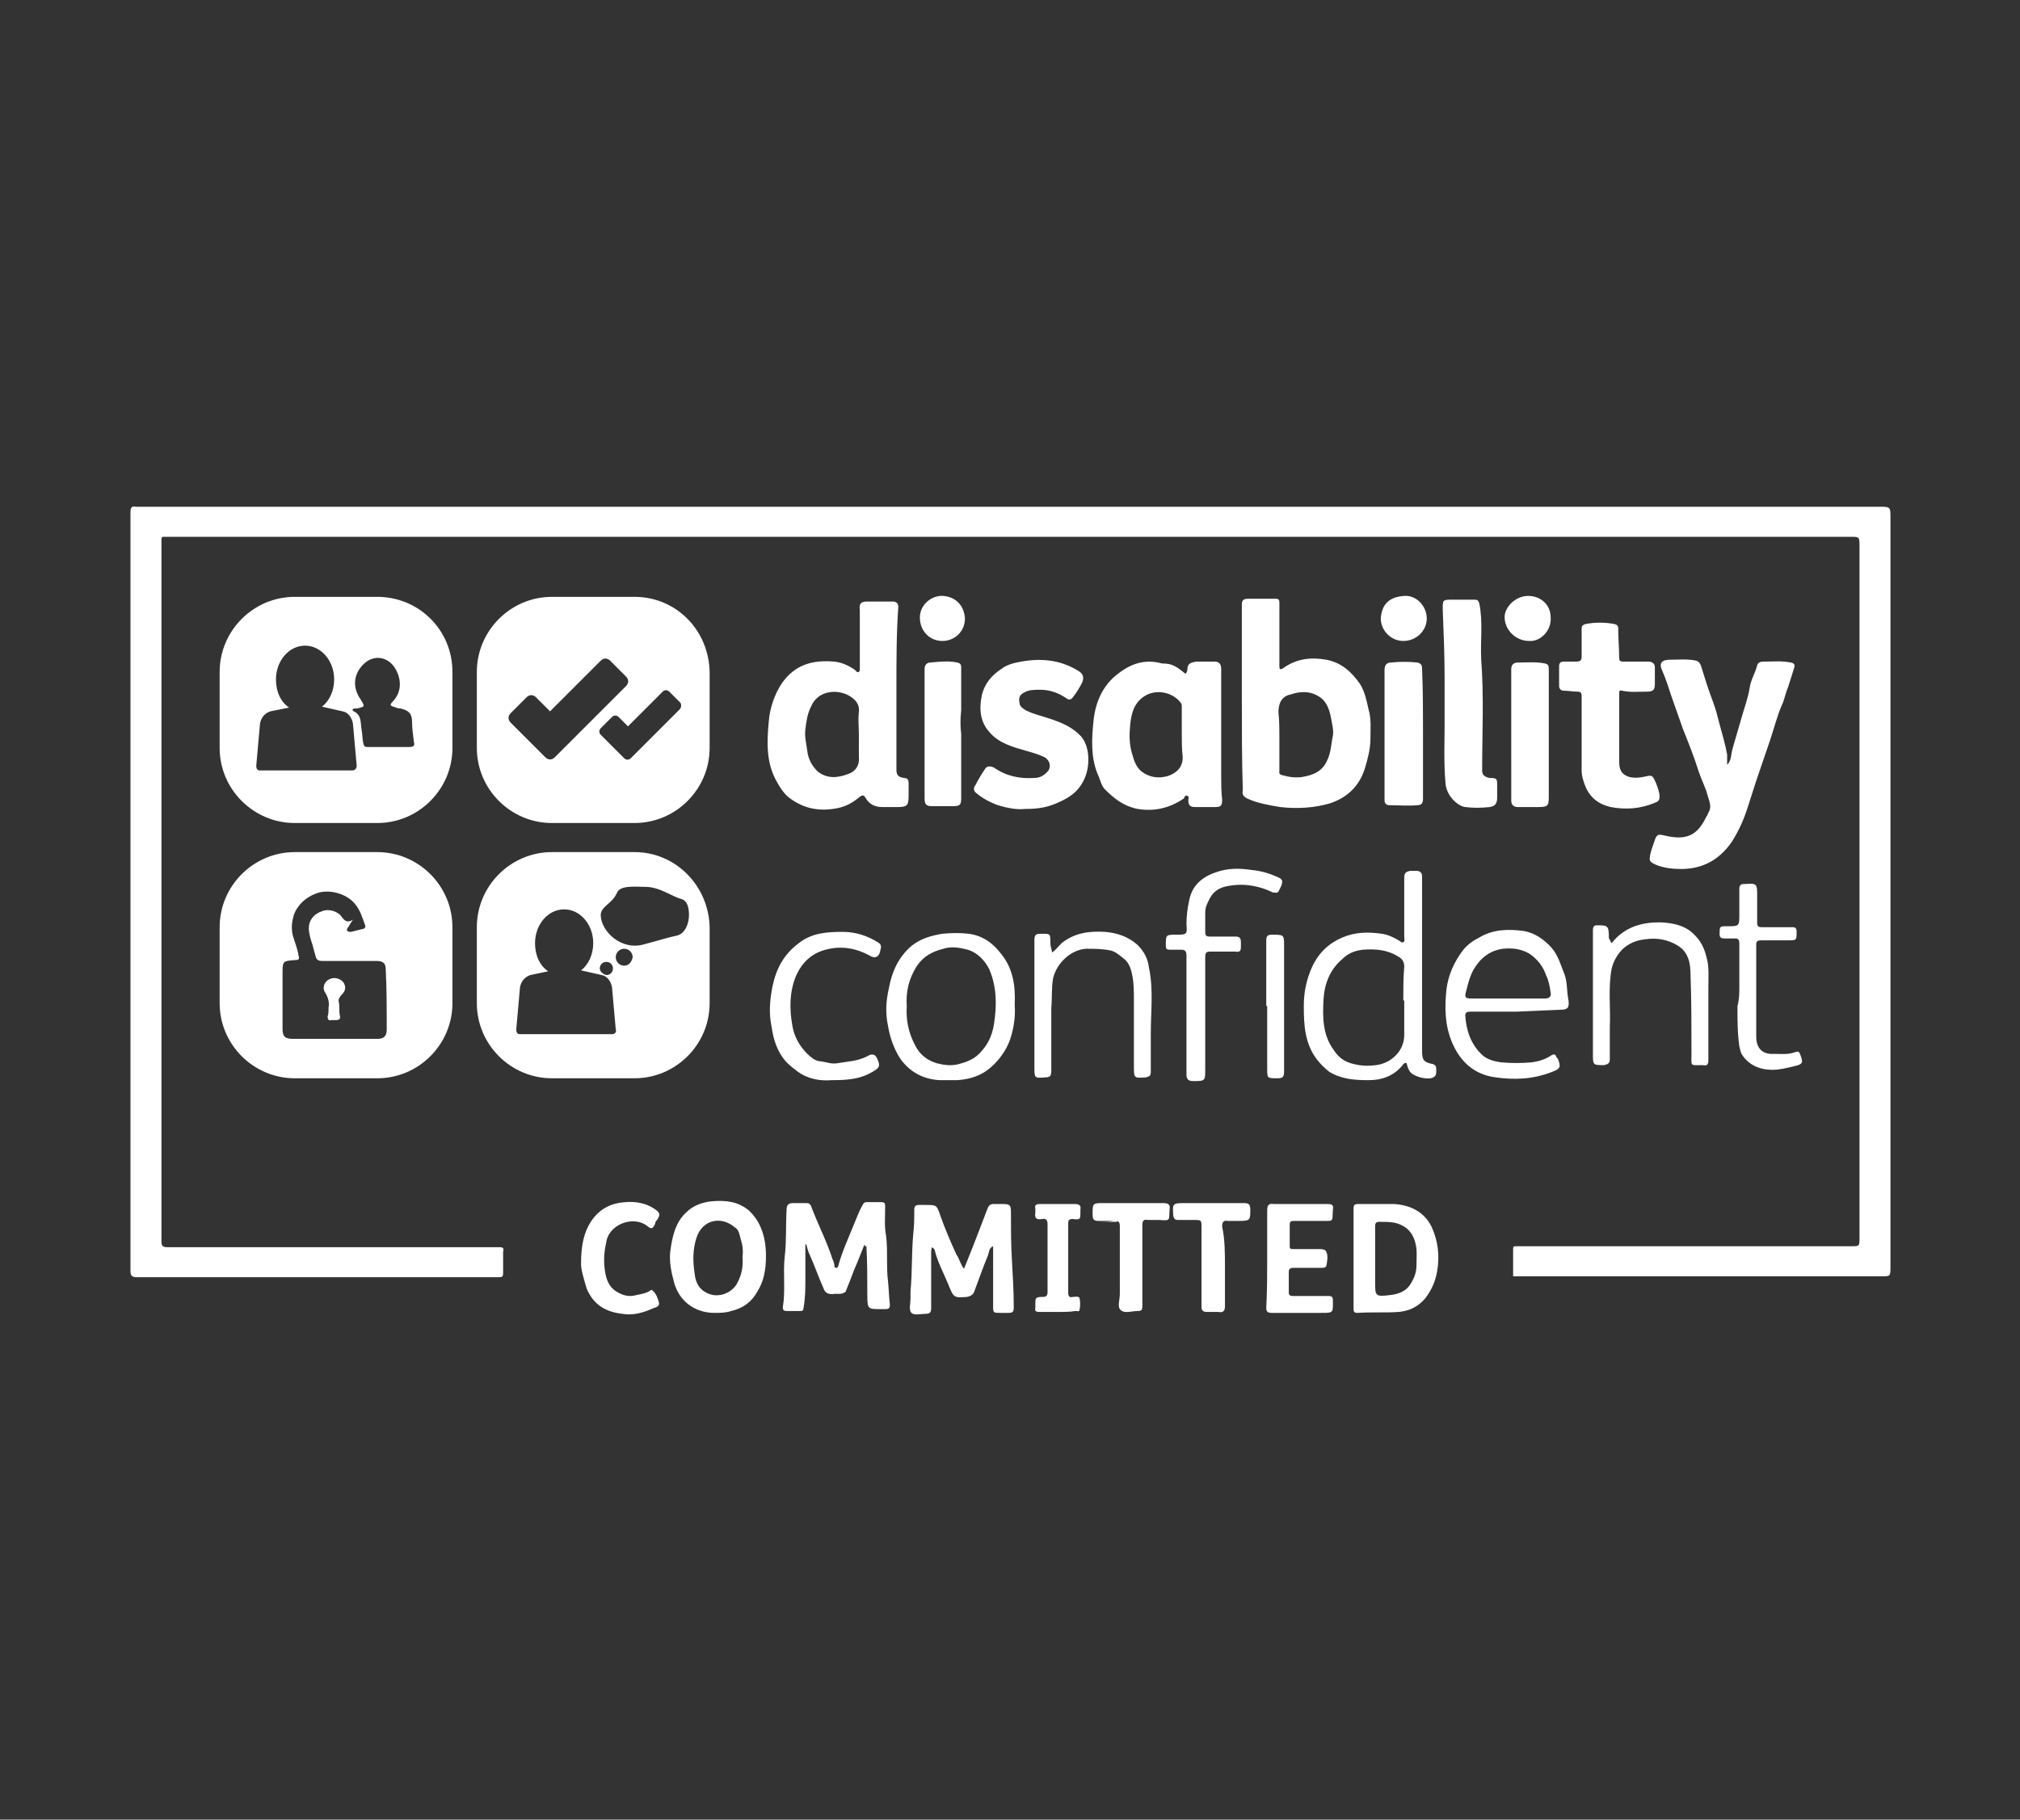
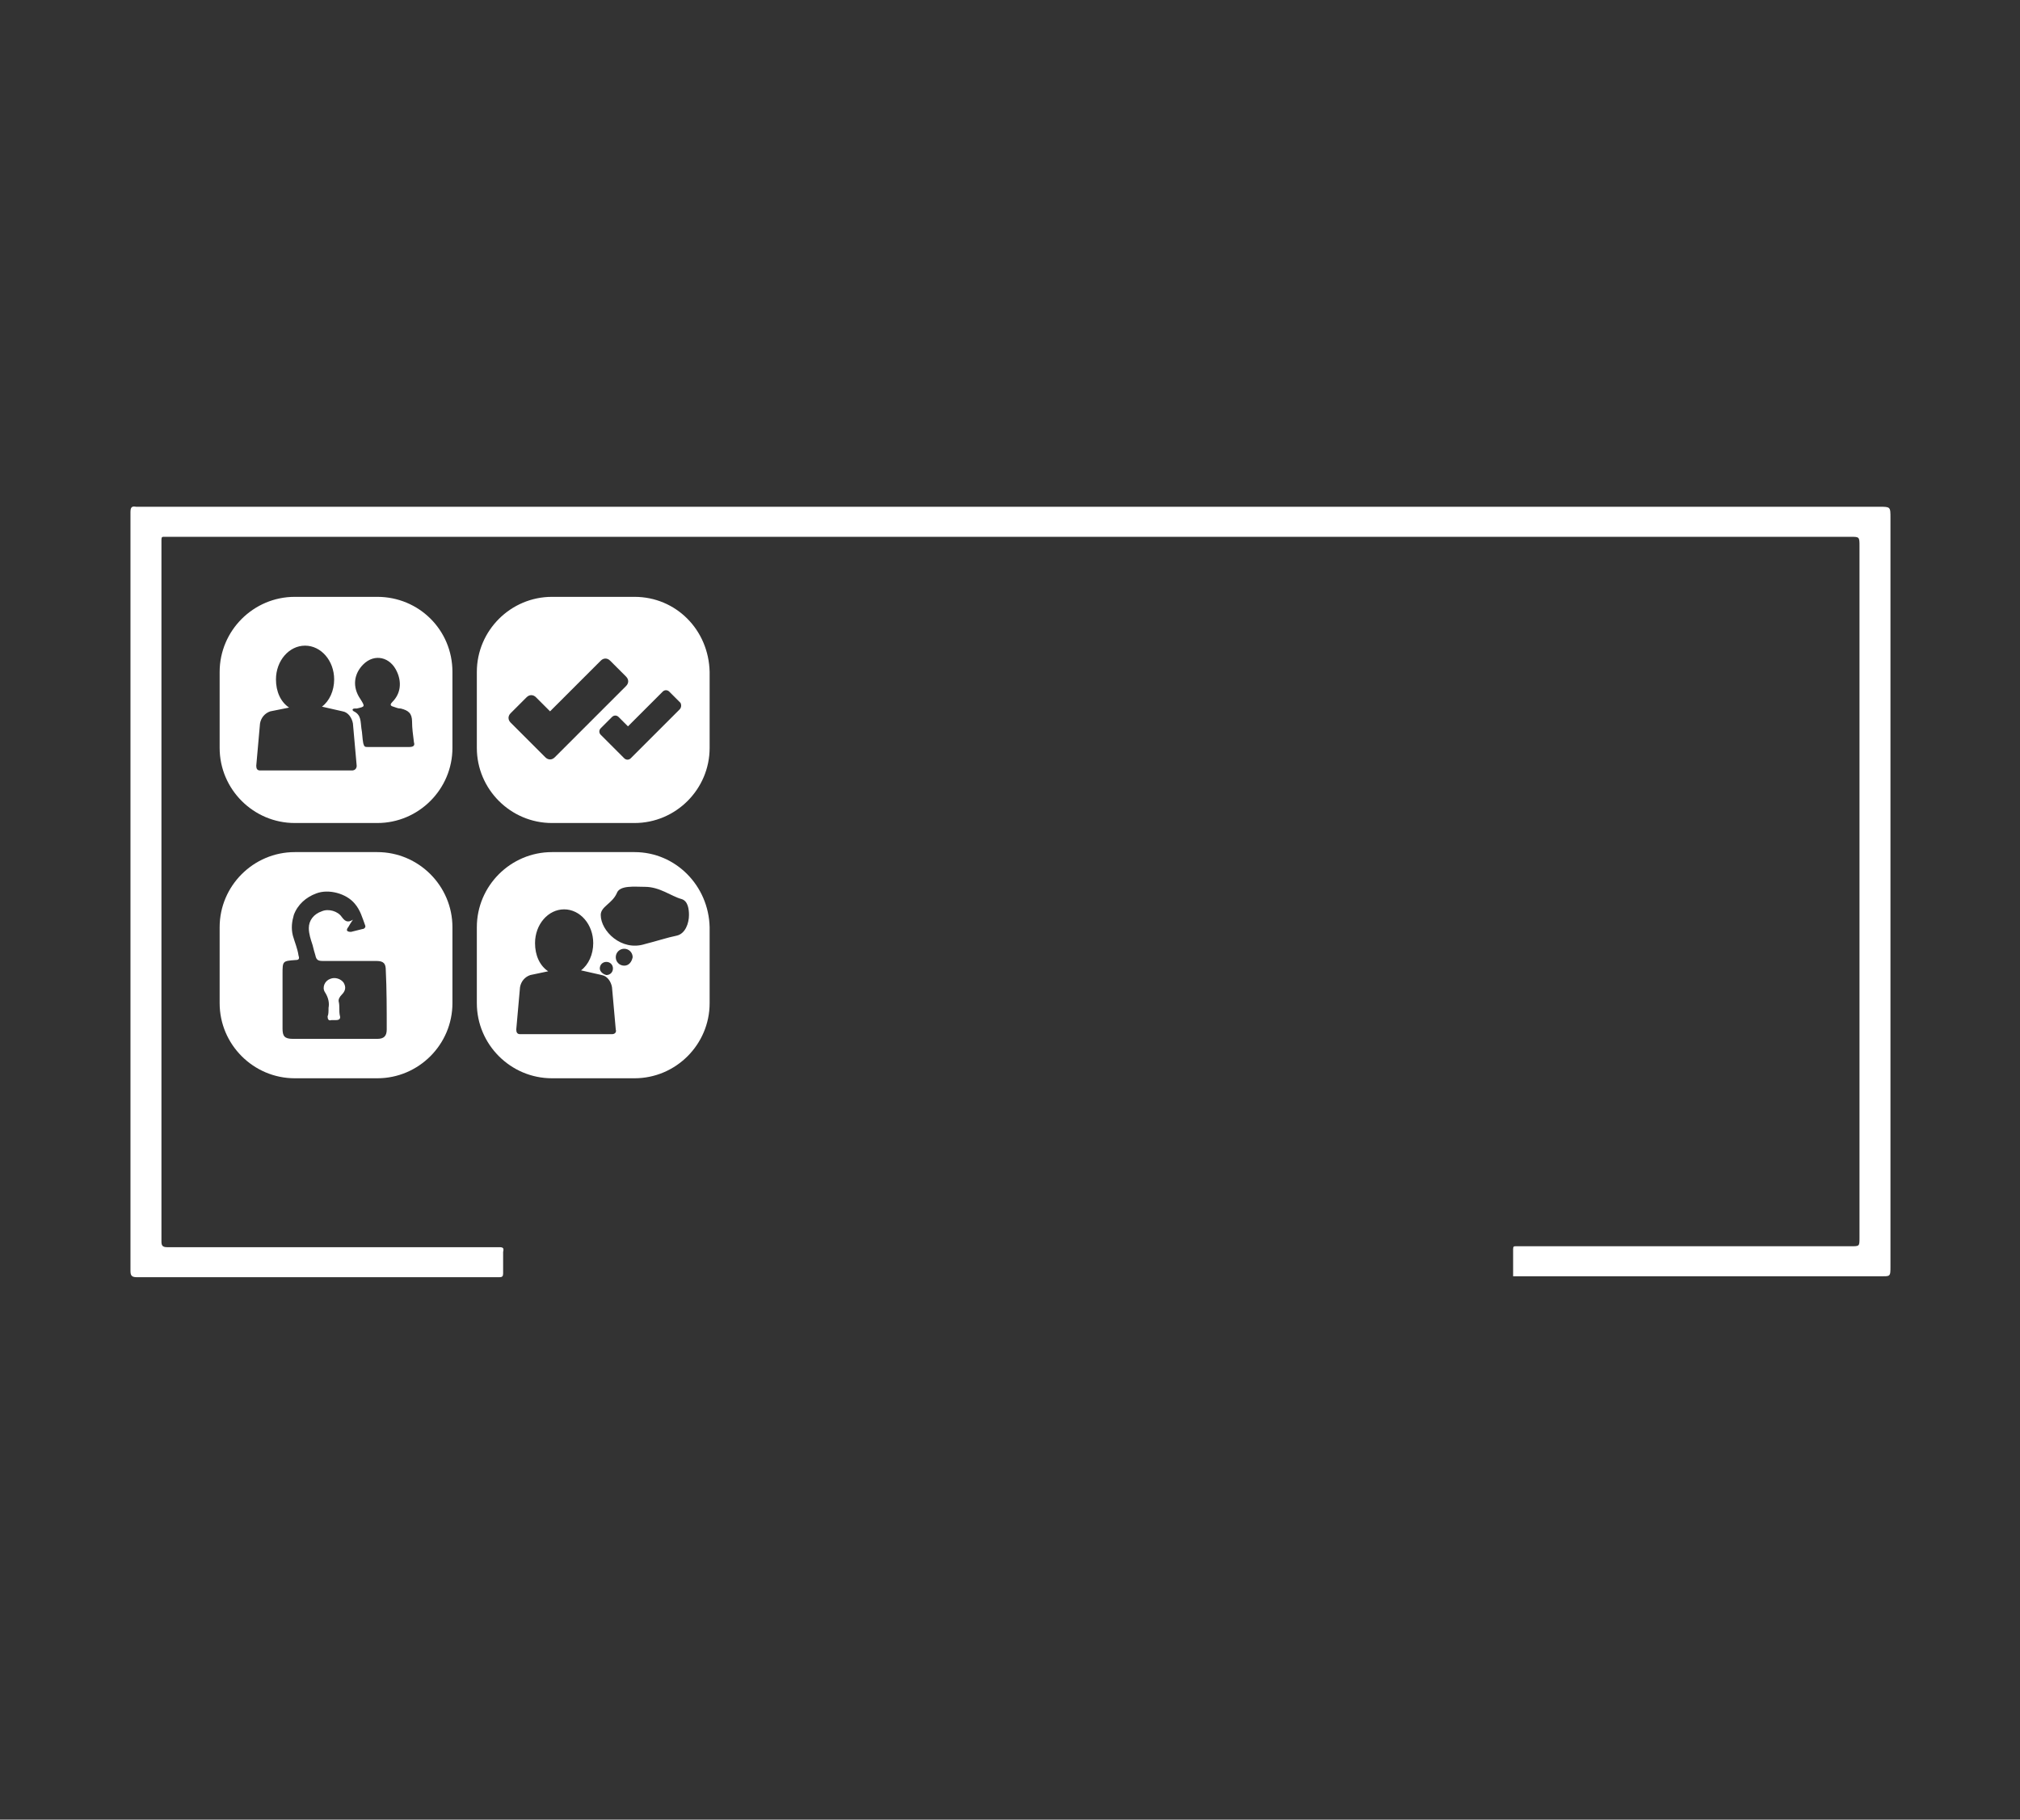
<svg xmlns="http://www.w3.org/2000/svg" x="0px" y="0px" viewBox="0 0 215.2 193.9" style="enable-background:new 0 0 215.2 193.9;" xml:space="preserve">
  <rect x="0" y="0" width="215.2" height="193.9" fill="#333333" stroke="none" />
  <style type="text/css">
	.st0{fill:#FFFFFF;}
	.st1{enable-background:new    ;}
</style>
  <g id="Layer_2">
</g>
  <g id="Layer_1">
    <g id="_x35_Qb2yo.tif_1_">
      <path class="st0" d="M161.2,136c0-1,0-1.9,0-2.9c0-0.3,0.1-0.3,0.3-0.3c0.8,0,1.5,0,2.3,0c11.1,0,22.3,0,33.4,0    c0.9,0,0.9,0,0.9-0.9V58.2c0-1,0-1-1-1c-1,0-2.1,0-3.1,0H19.3c-0.6,0-1.2,0-1.8,0c-0.2,0-0.3,0-0.3,0.3c0,0.2,0,0.3,0,0.5    c0,24.6,0,49.3,0,74c0,0.1,0,0.2,0,0.3c0,0.4,0.1,0.6,0.6,0.6c10.8,0,21.7,0,32.5,0c1,0,2,0,2.9,0c0.4,0,0.5,0.1,0.4,0.5    c0,0.8,0,1.5,0,2.3c0,0.3-0.1,0.4-0.4,0.4c-1.1,0-2.1,0-3.2,0c-11.8,0-23.6,0-35.4,0c-0.6,0-0.7-0.2-0.7-0.7c0-25.9,0-51.8,0-77.8    c0-1,0-2,0-3c0-0.5,0.1-0.7,0.6-0.6c0.9,0,1.9,0,2.8,0h182.9c1.2,0,1.2,0,1.2,1.2v79.7c0,1.2,0,1.1-1.2,1.1c-11.2,0-22.3,0-33.5,0    C164.9,136,163.1,136,161.2,136L161.2,136z" />
-       <path class="st0" d="M95.5,73.3v8.7c0,0.6,0.2,0.8,0.8,0.9c0.4,0,0.5,0.2,0.5,0.6c0,0.4,0,0.8,0,1.2c0,1.1-0.1,1.3-1.2,1.3    c-0.5,0-1.1,0-1.6,0c-0.8,0-1.4-0.3-1.8-1c-0.2-0.3-0.3-0.3-0.6-0.1c-0.7,0.6-1.4,1-2.3,1.2c-1.9,0.4-3.6,0.1-5.1-1    c-0.7-0.5-1.1-1.2-1.5-1.9c-1.1-2-1-4.2-0.8-6.3c0.1-1.4,0.6-2.9,1.4-4.1c1.4-2,3.3-2.5,5.6-2.3c0.8,0.1,1.5,0.4,2.2,0.9    c0.1,0.1,0.2,0.3,0.4,0.2c0.1-0.1,0.1-0.2,0.1-0.4v-5.9c0-0.1,0-0.2,0-0.3c-0.1-0.6,0.1-0.9,0.7-0.9c0.9,0,1.8,0,2.8,0    c0.4,0,0.6,0.2,0.6,0.6C95.5,67.4,95.5,70.4,95.5,73.3C95.5,73.3,95.5,73.3,95.5,73.3z M91.5,78.3c0-0.8-0.1-1.6,0-2.4    c0.1-0.9-0.4-1.4-1.1-1.8c-1.3-0.7-3.3-0.5-4,1.2c-0.4,0.8-0.5,1.6-0.6,2.4c-0.1,0.8,0.1,1.5,0.2,2.3c0.1,0.9,0.5,1.6,1.1,2.2    c1,0.8,2.1,0.7,3.2,0.3c0.9-0.3,1.3-1,1.2-1.9C91.5,79.8,91.5,79,91.5,78.3z M132.3,74.4c0-3.3,0-6.6,0-9.9c0-0.5,0.1-0.7,0.7-0.7    c1,0,1.9,0,2.9,0c0.4,0,0.4,0.2,0.4,0.5c0,2.2,0,4.5,0,6.7c0,0.1,0,0.3,0.1,0.3c0.1,0,0.2,0,0.3-0.1c1.4-1,2.9-1.2,4.6-0.9    c1.6,0.3,2.7,1.3,3.6,2.6c0.5,0.8,0.7,1.8,0.9,2.7c0.3,1,0.2,2,0.2,3.1c0,1.1-0.3,2.2-0.6,3.2c-0.6,1.9-1.9,3.1-3.7,3.7    c-1.7,0.5-3.5,0.6-5.3,0.4c-1.2-0.2-2.4-0.4-3.5-0.9c-0.4-0.2-0.6-0.4-0.5-0.9C132.3,81,132.3,77.7,132.3,74.4z M136.3,78.7v3.4    c0,0.2-0.1,0.4,0.3,0.5c0.7,0.2,1.4,0.3,2.1,0.2c1.2-0.2,2.2-0.6,2.7-1.8c0.4-0.8,0.4-1.7,0.6-2.6c0.1-0.6-0.1-1.3-0.2-1.9    c-0.2-1-0.5-1.9-1.5-2.4c-0.9-0.5-1.9-0.4-2.8-0.1c-1,0.2-1.3,1-1.3,1.9C136.3,76.8,136.3,77.8,136.3,78.7L136.3,78.7z     M126.3,71.8c0.1-0.1,0.2-0.3,0.2-0.5c0-0.6,0.4-0.7,0.9-0.8c0.7,0,1.3,0,2,0c0.5,0,0.7,0.3,0.7,0.8c0,3.8,0,7.6,0,11.4    c0,0.8,0,1.7,0.1,2.5c0,0.6-0.1,0.8-0.7,0.8c-0.7,0-1.4,0-2.2,0c-0.5,0-0.7-0.2-0.7-0.7c0-0.2,0.1-0.4-0.1-0.5    c-0.3-0.1-0.3,0.2-0.4,0.3c-1.5,1-3.1,1.4-4.9,1.1c-1.5-0.3-2.5-1.1-3.5-2.1c-0.4-0.4-0.5-1.1-0.8-1.7c-0.7-1.8-0.6-3.7-0.4-5.6    c0.2-2,1-3.8,2.6-5c1.4-1.1,2.9-1.6,4.7-1.1C124.9,70.7,125.3,71,126.3,71.8z M125.9,78.2v-2.8c0-0.2,0-0.4-0.1-0.5    c-0.9-1.2-2.7-1.5-3.9-0.7c-1.1,0.7-1.4,1.9-1.5,3.1c-0.1,1-0.1,2,0.2,3c0.2,0.7,0.4,1.4,1,1.9c0.8,0.6,1.7,0.8,2.8,0.5    c0.9-0.3,1.6-0.9,1.6-2C125.9,79.8,125.9,79,125.9,78.2L125.9,78.2z M184,81.5c0.5-0.5,0.4-1.2,0.6-1.8c0.3-1,0.6-2.1,0.9-3.1    c0.3-1.1,0.7-2.1,0.9-3.3c0.1-0.8,0.6-1.6,0.8-2.4c0.1-0.4,0.5-0.4,0.8-0.4c0.9,0,1.8-0.1,2.8,0.1c0.5,0.1,0.4,0.4,0.3,0.7    c-0.2,0.6-0.4,1.3-0.6,1.9c-0.3,0.7-0.4,1.4-0.7,2c-0.5,1.2-0.8,2.4-1.2,3.6c-0.5,1.5-1,2.9-1.5,4.4c-0.3,0.9-0.6,1.9-0.9,2.8    c-0.4,1.3-1,2.6-1.7,3.7c-1.3,1.9-3.1,2.9-5.4,2.9c-0.9,0-1.9-0.1-2.8-0.5c-0.6-0.3-0.6-0.4-0.5-1c0.1-0.5,0.3-1,0.5-1.6    c0.2-0.6,0.4-0.6,0.9-0.5c2.4,0.6,3.6,0.1,4.6-2c0.1-0.1,0.1-0.2,0.2-0.4c0.4-0.6,0.1-1.2-0.1-1.9c-0.2-0.8-0.6-1.5-0.9-2.4    c-0.5-1.6-1.1-3.1-1.7-4.6c-0.4-1.1-0.8-2.3-1.2-3.4c-0.3-0.9-0.6-1.9-1-2.8c-0.4-0.8-0.1-1.2,0.8-1.2c0.9,0,1.9-0.1,2.8,0.1    c0.3,0.1,0.4,0.3,0.5,0.5c0.4,1.3,0.8,2.6,1.3,3.9c0.3,0.8,0.5,1.6,0.7,2.4c0.3,1.1,0.6,2.1,0.8,3.2C184,81,184,81.2,184,81.5z     M109.2,86.2c-0.9,0.1-1.9-0.1-2.9-0.4c-0.8-0.3-1.6-0.7-2.3-1.3c-0.3-0.2-0.3-0.6-0.1-0.8c0.3-0.6,0.6-1.1,1-1.7    c0.2-0.4,0.6-0.4,1-0.2c1.3,0.9,2.7,1.2,4.3,1.1c0.6,0,1.1-0.3,1.5-0.8c0.3-0.5,0.1-1.1-0.4-1.4c-0.6-0.3-1.3-0.5-2-0.7    c-1.4-0.4-2.9-0.8-3.9-2c-1-1.1-1.1-2.5-0.8-3.9c0.3-1.3,1.1-2.2,2.2-2.9c0.4-0.3,1-0.5,1.5-0.6c2.3-0.5,4.5-0.4,6.6,0.9    c0.5,0.3,0.6,0.7,0.4,1.2c-0.3,0.6-0.6,1.1-1,1.6c-0.2,0.3-0.5,0.3-0.7,0.1c-0.9-0.6-1.8-0.9-2.8-0.9c-0.6,0-1.2,0-1.7,0.3    c-0.4,0.2-0.6,0.5-0.5,1c0,0.5,0.4,0.7,0.7,0.9c0.8,0.4,1.7,0.6,2.6,0.9c1.2,0.4,2.4,0.9,3.3,1.9c1,1.2,1,3.6,0,5.1    c-0.5,0.8-1.2,1.3-2,1.7C111.8,86,110.8,86.2,109.2,86.2L109.2,86.2z" />
-       <path class="st0" d="M168.5,78.3c0-1.4,0-2.8,0-4.1c0-0.4-0.1-0.5-0.5-0.5c-0.5,0-0.9-0.1-1.4-0.1c-0.3,0-0.5-0.2-0.5-0.5    c0-0.7,0-1.4,0-2.1c0-0.4,0.2-0.5,0.5-0.5c0.4,0,0.9,0,1.3,0c0.4,0,0.6-0.1,0.6-0.5c0-1,0-2,0-3c0-0.3,0.1-0.4,0.4-0.5    c1-0.2,2.1-0.2,3.1,0c0.4,0.1,0.4,0.3,0.4,0.6c0,1,0.1,2,0.1,3c0,0.3,0.1,0.4,0.4,0.4c0.9,0,1.8,0,2.7,0c0.4,0,0.7,0.2,0.7,0.6    c0,0.6,0,1.2,0,1.8c0,0.6-0.2,0.8-0.8,0.8c-0.9,0-1.8,0.1-2.7-0.1c-0.3-0.1-0.3,0.1-0.3,0.3c0,0.3,0,0.6,0,0.9c0,2.1,0,4.3,0,6.4    c0,1.1,0.5,1.4,1.1,1.6c0.4,0.1,0.9,0.1,1.4,0c1-0.2,1-0.3,1.4,0.6c0.2,0.5,0.4,1,0.4,1.5c0,0.3-0.1,0.5-0.4,0.6    c-1.6,0.7-3.2,0.8-4.8,0.5c-1.3-0.3-2.2-1-2.7-2.2c-0.2-0.5-0.4-1.1-0.4-1.7C168.5,80.8,168.5,79.6,168.5,78.3z M151.5,102.8    c0,3.1,0,6.1,0,9.2c0,1,0.2,1.2,1.2,1.4c0.2,0.1,0.3,0.2,0.3,0.4c0,0.4,0.1,0.8-0.3,1c-0.5,0.3-1.9,0-2.4-0.5    c-0.2-0.2-0.3-0.5-0.4-0.8c0-0.3-0.2-0.3-0.4-0.1c-0.9,1.2-2.2,1.7-3.7,1.7c-1.5,0-2.9-0.1-4.2-0.9c-0.5-0.4-0.9-0.8-1.3-1.3    c-1.3-1.7-1.4-3.7-1.4-5.7c0-1.5,0.3-2.9,0.9-4.2c0.7-1.5,1.8-2.5,3.2-3.1c1.4-0.6,2.8-0.6,4.2-0.4c0.7,0.1,1.3,0.4,1.8,0.7    c0.2,0.1,0.3,0.3,0.5,0.2c0.2-0.1,0.1-0.4,0.1-0.6c0-2.1,0-4.2,0-6.3c0-0.5,0.2-0.6,0.6-0.7c0.2,0,0.4,0,0.7,0    c0.4,0,0.6,0.2,0.6,0.6C151.5,96.6,151.5,99.7,151.5,102.8L151.5,102.8L151.5,102.8z M149.5,106.6L149.5,106.6    c0-1.2,0-2.4,0.1-3.6c0-0.6-0.3-0.9-0.7-1.1c-1.1-0.7-2.4-0.8-3.7-0.7c-0.9,0.1-1.6,0.4-2.2,1c-1.3,1.1-1.9,2.6-2,4.3    c-0.1,1.9-0.1,3.8,1.1,5.4c0.5,0.8,1.2,1.3,2.2,1.5c0.8,0.2,1.5,0.2,2.3,0.1c1.6-0.2,3-1.5,3-3.2V106.6L149.5,106.6z M141,105.4    L141,105.4L141,105.4C141,105.5,141,105.4,141,105.4z M153.9,77.4c0-2,0-3.6,0-5.2c0-2.4-0.1-4.8-0.2-7.3c0-1,0-1,1.1-1    c0.8,0,1.5,0,2.3,0c0.3,0,0.4,0.1,0.5,0.4c0.4,2,0.1,4,0.2,6c0.3,3.9,0.1,7.9,0.1,11.8c0,0.5,0.3,0.7,0.8,0.8    c0.8,0,0.8,0.1,0.8,0.8c0,0.4,0,0.8,0,1.3c0,0.6-0.2,0.9-0.8,1c-0.9,0.1-1.8,0.1-2.6,0c-0.8-0.1-2-1.2-2.1-2.5    C153.8,81.3,153.9,79.1,153.9,77.4L153.9,77.4z M108.1,107.1c0.1,1.2-0.1,2.5-0.5,3.7c-0.4,1.1-1.1,2.1-2,2.9    c-1,0.9-2.2,1.3-3.6,1.4c-0.6,0-1.3,0-1.9,0c-1.8-0.1-3.2-0.9-4.2-2.3c-0.7-1.1-1.1-2.3-1.3-3.5c-0.3-1.4-0.2-2.7,0.1-4    c0.3-1.7,1-3.3,2.4-4.5c1-0.8,2.1-1.1,3.3-1.3c1-0.1,1.9-0.1,2.8,0c1.5,0.2,2.6,1,3.5,2.2C107.9,103.2,108.2,105,108.1,107.1z     M96.6,107.2c-0.1,1.5,0.2,2.9,0.9,4.2c0.5,1,1.3,1.6,2.3,1.9c0.8,0.2,1.5,0.3,2.3,0.1c0.8-0.2,1.6-0.5,2.2-1.1    c0.9-0.9,1.4-1.9,1.6-3.2c0.3-2,0.3-3.9-0.5-5.8c-0.5-1-1.3-1.8-2.3-2.1c-0.8-0.2-1.7-0.4-2.6-0.1c-1.2,0.3-2.1,0.8-2.8,1.8    C96.8,104.3,96.5,105.7,96.6,107.2L96.6,107.2z M92.1,132.6c-0.4,1-0.7,1.8-1.1,2.7c-0.3,0.8-0.6,1.6-0.9,2.3c0,0,0,0.1-0.1,0.1    c-0.4,0.3-0.9,0.1-1.3,0.2c-0.5,0-0.8-0.1-1-0.7c-0.5-1.1-0.9-2.3-1.4-3.4c-0.2-0.4-0.3-0.8-0.4-1.2l-0.1,0c0,1.2,0,2.4,0,3.7    c0,1,0,2-0.2,3.1c0,0.2-0.1,0.3-0.3,0.3c-0.5,0-1,0-1.5,0c-0.3,0-0.4-0.1-0.4-0.4c0.3-1.8,0-3.6,0.2-5.4c0.2-1.7,0.1-3.3,0.2-5    c0-0.5,0.2-0.7,0.7-0.7c0.5,0,0.9,0,1.4,0c0.3,0,0.4,0.1,0.5,0.3c0.7,1.9,1.7,3.8,2.3,5.7c0.1,0.2,0.2,0.5,0.2,0.7    c0,0.1,0,0.2,0.2,0.2c0.2,0,0.1-0.1,0.2-0.2c0.4-1.5,1.1-3,1.7-4.5c0.3-0.7,0.5-1.3,0.9-2c0.1-0.2,0.2-0.3,0.4-0.3    c0.5,0,1.1,0,1.6,0c0.3,0,0.4,0.1,0.4,0.4c0,1.1-0.1,2.2,0.1,3.2c0.2,1.6,0,3.2,0.2,4.8c0.1,0.9,0.1,1.7,0.2,2.5    c0,0.4-0.1,0.5-0.5,0.5c-0.2,0-0.3,0-0.5,0c-1.3,0-1.4,0-1.4-1.4c0-1.8,0-3.6-0.1-5.4C92.2,132.9,92.2,132.9,92.1,132.6    L92.1,132.6z M161.6,107.8c-1.7,0-3.3,0-5,0c-0.3,0-0.5,0.1-0.5,0.4c0.1,1.6,0.6,3.1,1.8,4.2c0.5,0.5,1.3,0.7,2,0.8    c1.1,0.1,2.2,0.1,3.3,0c0.7-0.1,1.4-0.3,2-0.7c0.3-0.2,0.5-0.2,0.6,0.1c0,0.1,0.2,0.2,0.2,0.3c0.3,0.8,0.2,1-0.6,1.3    c-2,0.8-4,0.9-6.1,0.6c-2.2-0.3-3.7-1.6-4.6-3.7c-0.8-1.9-0.8-3.8-0.6-5.7c0.2-1.5,0.8-2.9,1.8-4.2c0.5-0.6,1.1-1,1.7-1.3    c1.5-0.9,3.1-0.9,4.7-0.7c1.2,0.2,2.2,0.9,3,1.8c0.7,0.8,1,1.9,1.4,2.9c0.3,0.9,0.2,1.8,0.4,2.7c0.1,0.8-0.1,1-0.9,1L161.6,107.8    L161.6,107.8z M160.7,106.4c1.3,0,2.6,0,3.9,0c0.4,0,0.7-0.2,0.6-0.6c-0.1-0.7-0.2-1.3-0.5-1.9c-0.3-0.9-0.9-1.7-1.8-2.3    c-0.9-0.5-1.8-0.6-2.8-0.5c-1.4,0.2-2.4,1-3.1,2.2c-0.4,0.7-0.6,1.5-0.8,2.3c-0.2,0.7-0.1,0.8,0.6,0.8H160.7L160.7,106.4z     M102.7,135.2c0.9-2.2,1.7-4.3,2.5-6.4c0.1-0.3,0.3-0.5,0.6-0.5c0.3,0,0.7,0,1,0c0.8,0,0.9,0.1,0.9,0.9c0,1.7,0,3.3,0.1,5    c0.1,1.7,0.2,3.4,0.2,5.1c0,0.5-0.1,0.6-0.6,0.6c-0.3,0-0.5,0-0.8,0c-0.8,0-0.8,0-0.8-0.8c0-1.9,0-3.9,0-5.8c0-0.1,0-0.3,0-0.5    c-0.5,0.2-0.4,0.7-0.6,1.1c-0.5,1.2-0.9,2.4-1.4,3.7c-0.1,0.3-0.3,0.5-0.8,0.6c-1.4,0.1-1.4,0.1-2-1.4c-0.5-1.2-1.1-2.3-1.4-3.5    c0-0.2-0.2-0.3-0.3-0.4c-0.1,0.2-0.1,0.4-0.1,0.6c0,2,0,3.9,0,5.9c0,0.5-0.2,0.6-0.6,0.6c-0.5,0-1.2,0.2-1.5-0.1    c-0.3-0.3-0.1-1-0.1-1.5c0-0.3,0-0.5,0-0.8c0.2-2.1,0.1-4.1,0.3-6.2c0.1-0.8,0.1-1.6,0.1-2.5c0-0.4,0.2-0.5,0.5-0.5    c0.2,0,0.5,0,0.7,0c1.2,0,1.2,0,1.6,1.2c0.5,1.4,1.1,2.8,1.7,4.1C102.2,134.1,102.3,134.7,102.7,135.2L102.7,135.2z M112.1,101.5    c0.4-0.3,0.7-0.7,1-1c1.4-1.1,2.9-1.3,4.6-1.2c1.3,0.1,2.5,0.5,3.5,1.4c0.7,0.7,1.1,1.5,1.2,2.4c0.5,2.3,0.2,4.7,0.2,7    c0,1.4,0,2.8,0,4.1c0,0.4-0.1,0.5-0.5,0.6c-1.3,0.1-1.3,0.1-1.3-1.2c0-2.3,0-4.6,0-6.9c0-1,0-2-0.2-2.9c-0.1-0.5-0.3-1.1-0.7-1.5    c-0.5-0.4-0.9-0.8-1.5-1c-0.9-0.2-1.8-0.2-2.7-0.2c-1.6,0.1-3.1,1.5-3.5,3.1c-0.2,1.1-0.1,2.1-0.2,3.2c0,2.2,0,4.5,0,6.7    c0,0.5-0.1,0.7-0.6,0.7c-1.2,0.1-1.2,0.1-1.2-1.1c0-4.5,0-9,0-13.5c0-0.5,0.1-0.7,0.6-0.7c0.1,0,0.1,0,0.2,0c0.9,0,0.9,0,0.9,0.9    C111.9,100.8,112,101.1,112.1,101.5L112.1,101.5z M81.6,133.9c0,1.3-0.2,2.6-0.9,3.7c-0.6,1.1-1.5,1.8-2.8,2.1    c-0.6,0.2-1.2,0.2-1.8,0.2c-2.1,0-3.8-1.3-4.3-3.3c-0.3-1.1-0.5-2.1-0.4-3.2c0.2-1.5,0.5-3.1,1.7-4.2c0.8-0.8,1.8-1.1,2.8-1.2    c1.4-0.1,2.7,0,3.9,1c0.5,0.5,0.9,1,1.2,1.7C81.5,131.8,81.6,132.9,81.6,133.9L81.6,133.9z M79.1,133.9c0.1-0.6,0-1.3-0.2-1.9    c-0.1-0.4-0.2-1-0.6-1.2c-1.5-1.3-3.5-0.8-4.1,1.1c-0.4,1.2-0.4,2.5-0.2,3.8c0.1,1,0.5,1.8,1.6,2.2c1.1,0.4,2.4-0.2,2.9-1.1    C79,135.9,79.2,135,79.1,133.9L79.1,133.9z M171.7,100.5c1.4-1.8,3.4-2.3,5.5-2.2c1.3,0.1,2.5,0.4,3.4,1.4c0.6,0.6,1,1.4,1.2,2.3    c0.3,1,0.2,2.1,0.2,3.2c0,2.6,0,5.2,0,7.8c0,0.4-0.1,0.6-0.6,0.5c-1.4,0-1.2,0.2-1.2-1.3c0-2.8,0-5.5-0.1-8.3    c0-1.2-0.2-2.4-1.3-3.1c-1.1-0.7-2.3-0.9-3.6-0.7c-0.9,0.1-1.6,0.4-2.3,1c-0.6,0.6-1,1.3-1.2,2.1c-0.4,2.1-0.1,4.2-0.2,6.2    c0,1.2,0,2.3,0,3.5c0,0.4-0.2,0.5-0.6,0.6c-1.2,0-1.2,0-1.2-1.2c0-4.4,0-8.8,0-13.2c0-0.3,0.1-0.5,0.4-0.5c1.2,0,1.3,0,1.3,1.4    C171.6,100.2,171.5,100.3,171.7,100.5L171.7,100.5z M126.4,108c0-2.1,0-4.1,0-6.2c0-0.5-0.2-0.6-0.6-0.6c-0.4,0-0.8,0-1.2,0    c-0.3,0-0.4-0.1-0.4-0.4c0-1.2,0-1.2,1.1-1.2c1.1,0,1.2,0,1.1-1.1c0-0.9,0.1-1.7,0.3-2.6c0.3-1.5,1.3-2.4,2.7-2.9    c1.3-0.5,2.6-0.5,3.9-0.3c1.1,0.1,2.1,0.4,3.1,0.9c0.1,0.1,0.2,0.2,0.2,0.3c0,0.4-0.2,0.7-0.4,1.1c-0.1,0.2-0.4,0.1-0.6,0.1    c-1.2-0.6-2.6-0.9-3.9-0.8c-1.2,0.1-2.3,0.3-2.9,1.6c-0.2,0.4-0.4,0.8-0.4,1.3c0,0.7,0,1.4,0,2.1c0,0.4,0.1,0.5,0.5,0.5    c0.9,0,1.8,0,2.7,0c0.4,0,0.6,0.1,0.6,0.6c0,0.2,0,0.3,0,0.5c0,0.4-0.1,0.6-0.6,0.5c-0.9,0-1.8,0-2.6,0c-0.5,0-0.6,0.1-0.6,0.6    c0,3.9,0,7.9,0,11.9c0,1.3,0,1.3-1.3,1.3c-0.5,0-0.7-0.2-0.7-0.7c0-1.5,0-2.9,0-4.4C126.4,109.2,126.4,108.6,126.4,108L126.4,108z     M144.2,134c0-1.7,0-3.5,0-5.2c0-0.4,0.1-0.5,0.5-0.5c1.3,0,2.5,0,3.8,0c1.7,0.1,3.2,0.8,4,2.4c0.7,1.5,0.9,3.1,0.6,4.8    c-0.2,1.1-0.6,2-1.3,2.9c-0.8,0.9-1.7,1.3-2.8,1.4c-1.4,0.1-2.9,0-4.4,0.1c-0.4,0-0.4-0.2-0.4-0.5    C144.2,137.5,144.2,135.8,144.2,134C144.2,134,144.2,134,144.2,134z M146.5,134v2.6c0,1.5,0,1.6,1.6,1.4c0.9-0.1,1.8-0.4,2.3-1.4    c0.3-0.5,0.5-1.1,0.5-1.7c0-0.8,0.1-1.6-0.1-2.4c-0.2-0.8-0.6-1.5-1.4-1.9c-0.7-0.4-1.5-0.4-2.4-0.4c-0.4,0-0.5,0.1-0.5,0.5    C146.5,131.7,146.5,132.8,146.5,134L146.5,134z M161,78.2c0-2.3,0-4.6,0-6.9c0-0.5,0.3-0.7,0.7-0.7c1,0,1.9-0.1,2.9,0.1    c0.4,0.1,0.4,0.3,0.4,0.7c0,4.4,0,8.9,0,13.3c0,1.2,0,1.3-1.3,1.3c-0.7,0-1.4,0-2,0c-0.4,0-0.7-0.2-0.7-0.7    C161,82.9,161,80.6,161,78.2C161,78.2,161,78.2,161,78.2L161,78.2z M102.4,78.2v6.9c0,0.7-0.2,0.8-0.8,0.8c-0.8,0-1.6,0-2.4,0    c-0.5,0-0.7-0.2-0.7-0.8c0-4.6,0-9.2,0-13.8c0-0.5,0.3-0.7,0.6-0.7c1-0.1,2-0.2,2.9,0c0.4,0.1,0.4,0.3,0.4,0.6c0,1.5,0,3,0,4.5    C102.3,76.6,102.3,77.4,102.4,78.2C102.3,78.2,102.3,78.2,102.4,78.2L102.4,78.2z M151.6,78.2c0,2.3,0,4.6,0,6.9    c0,0.4-0.1,0.7-0.6,0.7c-1,0.1-2,0-3,0c-0.3,0-0.5-0.2-0.5-0.5c0-0.1,0-0.3,0-0.4c0-4.5,0-9,0-13.5c0-0.5,0.2-0.8,0.7-0.8    c0.9-0.1,1.9-0.1,2.8,0c0.4,0.1,0.5,0.3,0.5,0.6C151.6,73.6,151.6,75.9,151.6,78.2L151.6,78.2L151.6,78.2z M88.6,115.1    c-1.2,0.1-2.5-0.1-3.6-0.9c-0.4-0.3-0.8-0.6-1.2-1c-1-1.1-1.4-2.4-1.6-3.8c-0.3-1.4-0.2-2.8,0.1-4.3c0.4-1.9,1.2-3.4,2.8-4.6    c1.4-1.1,3-1.2,4.7-1.2c1.3,0,2.6,0.4,3.7,1.1c0.4,0.2,0.4,0.5,0.3,0.8c-0.1,0.8-0.6,1-1.2,0.6c-1.3-0.7-2.7-1-4.2-0.7    c-1.7,0.3-2.9,1.3-3.6,2.9c-0.7,1.7-0.7,3.5-0.4,5.2c0.2,1.4,1,2.7,2.2,3.6c0.3,0.2,0.6,0.3,0.9,0.3c0.6,0.1,1.1,0.3,1.7,0.2    c1.1-0.2,2.2-0.2,3.3-0.8c0.3-0.2,0.7-0.2,0.9,0.2c0.4,0.8,0.3,1-0.1,1.3C91.8,115,90.4,115.1,88.6,115.1L88.6,115.1z     M185.3,105.1c0-1.5,0-3.1,0-4.6c0-0.3-0.1-0.5-0.4-0.5c-0.4,0-0.8,0-1.2,0c-0.3,0-0.5-0.1-0.5-0.4v-0.1c0-0.8,0-0.8,0.8-0.8    c1.3,0,1.3,0,1.3-1.3c0-0.9,0-1.8,0-2.7c0-0.4,0.2-0.5,0.5-0.5c0,0,0.1,0,0.1,0c1.3-0.1,1.3,0,1.3,1.3c0,0.9,0,1.8,0,2.8    c0,0.4,0.1,0.5,0.5,0.5c1.1,0,2.1,0,3.2,0c0.4,0,0.5,0.1,0.5,0.5c0,0.9,0,0.9-0.9,0.9c-1,0-1.9,0-2.9,0c-0.3,0-0.5,0.1-0.5,0.4    c0,3.3,0,6.6,0,9.9c0,1,0.5,1.9,1.9,1.8c0.8,0,1.5,0.1,2.3-0.2c0.3-0.1,0.4,0,0.5,0.3c0.3,0.8,0.3,1-0.6,1.2    c-0.8,0.2-1.6,0.4-2.4,0.4c-1.3,0-2.5-0.5-3.2-1.6c-0.2-0.3-0.2-0.6-0.3-0.9c-0.2-1.4-0.2-2.8-0.2-4.3    C185.3,106.5,185.3,105.8,185.3,105.1C185.3,105.1,185.3,105.1,185.3,105.1L185.3,105.1z M135,134.1c0-1.7,0-3.4,0-5.1    c0-0.5,0.1-0.8,0.7-0.7c1.9,0,3.8,0,5.7,0c0.5,0,0.7,0.1,0.6,0.6c-0.1,1.3,0.2,1.2-1.2,1.2c-1,0-2,0-3,0c-0.3,0-0.4,0.1-0.4,0.4    c0,0.8,0,1.5,0,2.3c0,0.3,0.1,0.3,0.4,0.3c0.9,0,1.8,0,2.6,0c0.4,0,0.8,0,0.9,0.3c0.2,0.4,0.1,1,0,1.5c-0.1,0.2-0.3,0.2-0.6,0.2    c-1,0-1.9,0-2.9,0c-0.3,0-0.5,0.1-0.5,0.4c0,0.7,0,1.5,0,2.2c0,0.3,0.1,0.4,0.5,0.4c1.2,0,2.5,0,3.7,0c0.4,0,0.5,0.1,0.5,0.5    c0,1.3,0.1,1.3-1.3,1.3c-1.7,0-3.5,0-5.2,0c-0.4,0-0.6-0.1-0.6-0.5C135,137.5,135,135.8,135,134.1L135,134.1z M61.9,134.7    c0-2,0.3-3.4,1.1-4.6c0.9-1.3,2.1-1.9,3.6-2c1.1-0.1,2.2,0.1,3.1,0.7c0.6,0.4,0.7,0.6,0.3,1.2c-0.1,0.1-0.2,0.2-0.2,0.4    c-0.3,0.6-0.4,0.6-0.9,0.2c-1.5-1.1-4-0.1-4.3,1.7c-0.2,0.9-0.3,1.8-0.2,2.7c0.1,1,0.3,2.1,1.4,2.7c0.7,0.4,1.3,0.5,2,0.3    c0.5-0.1,1.1-0.2,1.5-0.5c0,0,0.2-0.1,0.2,0c0.4,0.3,0.6,0.9,0.7,1.3c0.1,0.4-0.3,0.5-0.6,0.6c-1.1,0.5-2.2,0.8-3.3,0.6    c-1.8-0.2-3.1-1-3.8-2.7C62.2,136.3,61.9,135.3,61.9,134.7L61.9,134.7z M116.9,130.2h2.1v-0.1c-0.7,0-1.3,0-2,0    c-0.5,0-0.6-0.2-0.6-0.7c0-1.2,0-1.2,1.2-1.2c2.1,0,4.2,0,6.3,0c0.5,0,0.8,0.1,0.7,0.7c-0.1,1.1,0.2,1.2-1.1,1.1    c-0.4,0-0.8,0-1.2,0c-0.5-0.1-0.6,0.1-0.6,0.6c0,2,0,3.9,0,5.9c0,0.9,0,1.8,0,2.7c0,0.4-0.1,0.5-0.5,0.5c-0.6,0-1.4,0.3-1.8-0.1    c-0.4-0.3-0.1-1.1-0.1-1.7c0-2.4,0-4.8,0-7.2c0-0.5-0.1-0.6-0.6-0.6C118.1,130.2,117.5,130.2,116.9,130.2    C116.9,130.2,116.9,130.2,116.9,130.2L116.9,130.2z M130.5,135c0,1.4,0,2.8,0,4.2c0,0.5-0.2,0.7-0.7,0.6c-0.4,0-0.8,0-1.2,0    c-0.4,0-0.6-0.1-0.6-0.6c0-2.8,0-5.6,0-8.4c0-0.8,0-0.8-0.8-0.8c-0.5,0-1.1,0-1.7,0c-0.3,0-0.4-0.1-0.5-0.4    c-0.1-1.4-0.1-1.4,1.3-1.4c2.1,0,4.2,0,6.2,0c0.5,0,0.7,0.1,0.7,0.7c0,1.1,0,1.2-1.2,1.2c-0.4,0-0.8,0-1.2,0    c-0.5-0.1-0.6,0.2-0.6,0.6C130.5,132.1,130.5,133.5,130.5,135C130.5,135,130.5,135,130.5,135L130.5,135z M112.6,139.8    c-0.6,0-1.3,0-1.9,0c-0.3,0-0.5-0.1-0.4-0.4c0-0.1,0-0.3,0-0.4c0-0.7,0-0.8,0.8-0.8c0.4,0,0.5-0.2,0.5-0.5c0-2.4,0-4.9,0-7.3    c0-0.4-0.2-0.6-0.6-0.5c-0.6,0.1-0.8-0.1-0.7-0.7c0-0.1,0-0.3,0-0.4c-0.1-0.4,0.1-0.5,0.5-0.5c1.2,0,2.5,0,3.7,0    c0.4,0,0.7,0.1,0.6,0.6c0,0.1,0,0.2,0,0.3c0,0.7,0,0.8-0.8,0.7c-0.4,0-0.5,0.1-0.5,0.5c0,2.4,0,4.9,0,7.3c0,0.4,0.1,0.6,0.5,0.5    c0.2,0,0.6-0.1,0.7,0.1c0.1,0.4,0.1,0.9,0,1.3c0,0.2-0.3,0.1-0.4,0.1C114,139.8,113.3,139.8,112.6,139.8L112.6,139.8z     M134.9,107.2c0-2.3,0-4.7,0-7c0-0.5,0.2-0.6,0.6-0.6c1.3,0,1.3,0,1.3,1.2c0,4.5,0,8.9,0,13.4c0,0.6-0.2,0.7-0.7,0.7    c-1.1,0-1.1,0-1.1-1V107.2L134.9,107.2z M152,65.9c0,1.3-1.1,2.4-2.5,2.4c-1.3,0-2.4-1.1-2.4-2.4c0.1-1.5,0.9-2.3,2.5-2.4    C150.9,63.4,152,64.6,152,65.9z M162.9,68.3c-1.5,0-2.7-1.3-2.6-2.7c0.1-1,1.2-2.1,2.5-2.1c1.3,0,2.4,0.9,2.4,2.3    C165.3,67.2,164.1,68.4,162.9,68.3L162.9,68.3z M102.8,65.9c0,1.4-1.1,2.4-2.4,2.4c-1.4,0-2.4-1.1-2.4-2.5c0-1.4,1.3-2.4,2.5-2.3    C101.7,63.6,102.7,64.4,102.8,65.9z" />
      <path class="st0" d="M175.5,100.2C175.5,100.2,175.5,100.2,175.5,100.2C175.5,100.2,175.5,100.2,175.5,100.2    C175.5,100.2,175.5,100.2,175.5,100.2C175.5,100.2,175.5,100.2,175.5,100.2z" />
      <path class="st0" d="M141,105.4L141,105.4L141,105.4L141,105.4z" />
      <g>
        <path class="st0" d="M40.2,90.8h-8.8c-4.4,0-8,3.6-8,8v8.1c0,4.4,3.6,8,8,8h8.8c4.4,0,8-3.6,8-8v-8.1     C48.2,94.4,44.6,90.8,40.2,90.8z M41.2,109.7c0,0.7-0.3,1-1,1c-3,0-6,0-9,0c-0.9,0-1.1-0.3-1.1-1.1c0-1.9,0-3.8,0-5.7v-0.1     c0-1.4,0-1.4,1.4-1.5c0.4,0,0.4-0.2,0.3-0.5c-0.1-0.7-0.4-1.4-0.6-2.1c-0.2-0.8-0.1-1.5,0.1-2.2c0.4-1.1,1.3-1.9,2.4-2.3     c1.3-0.5,3.2,0,4.1,1.1c0.6,0.7,0.8,1.5,1.1,2.3c0.1,0.2-0.1,0.4-0.3,0.4c-0.4,0.1-0.8,0.2-1.2,0.3c-0.1,0-0.3,0-0.4-0.1     c-0.1-0.1,0-0.3,0.1-0.4c0.1-0.2,0.3-0.5,0.5-0.8c-0.6,0.4-0.9,0.1-1.2-0.3c-0.4-0.6-1.4-0.9-2.1-0.6c-0.9,0.3-1.4,1-1.4,1.8     c0,0.6,0.2,1.2,0.4,1.8c0.1,0.4,0.2,0.8,0.3,1.1c0.1,0.5,0.3,0.6,0.8,0.6c1.9,0,3.8,0,5.7,0c0.8,0,1,0.3,1,1     C41.2,105.4,41.2,107.5,41.2,109.7z" />
        <path class="st0" d="M35.2,104.3c-0.6,0.2-0.9,0.9-0.6,1.4c0.4,0.6,0.5,1.2,0.4,1.7c0,0.4,0,0.7-0.1,0.9c0,0.3,0.1,0.5,0.4,0.4     c0.2,0,0.3,0,0.5,0c0.4,0,0.5-0.2,0.4-0.5c-0.1-0.5,0-0.9-0.1-1.4c-0.1-0.3,0.1-0.6,0.3-0.8c0.4-0.4,0.5-0.8,0.2-1.3     C36.3,104.3,35.7,104.1,35.2,104.3z" />
        <path class="st0" d="M67.6,90.8h-8.8c-4.4,0-8,3.6-8,8v8.1c0,4.4,3.6,8,8,8h8.8c4.4,0,8-3.6,8-8v-8.1     C75.5,94.4,72,90.8,67.6,90.8z M65.2,110.2h-9.8c-0.3,0-0.4-0.2-0.4-0.5l0.4-4.5c0.1-0.6,0.5-1.1,1.1-1.3l1.9-0.4     c-0.9-0.6-1.4-1.7-1.4-3c0-2,1.4-3.6,3.1-3.6s3.1,1.6,3.1,3.6c0,1.2-0.5,2.3-1.3,2.9l2.2,0.5c0.6,0.1,1,0.7,1.1,1.3l0.4,4.5     C65.7,110,65.5,110.2,65.2,110.2z M62.8,103.1C62.8,103.1,62.8,103.1,62.8,103.1L62.8,103.1L62.8,103.1z M63.9,103.2     c0-0.4,0.3-0.7,0.7-0.7c0.4,0,0.7,0.3,0.7,0.7c0,0.4-0.3,0.7-0.7,0.7C64.2,103.8,63.9,103.5,63.9,103.2z M66.5,102.9     c-0.5,0-0.9-0.4-0.9-0.9c0-0.5,0.4-0.9,0.9-0.9c0.5,0,0.9,0.4,0.9,0.9C67.3,102.5,67,102.9,66.5,102.9z M72.1,99.7     c-1,0.2-2.2,0.6-3.4,0.9c-2.5,0.8-4.7-1.4-4.7-3.1c0-0.9,1.2-1.2,1.7-2.3c0.3-0.9,1.9-0.7,3-0.7c1.6,0,2.8,1,3.9,1.3     c0.7,0.2,0.8,1.1,0.8,1.7C73.4,98.4,73,99.5,72.1,99.7z" />
        <path class="st0" d="M40.2,63.6h-8.8c-4.4,0-8,3.6-8,8v8.1c0,4.4,3.6,8,8,8h8.8c4.4,0,8-3.6,8-8v-8.1     C48.2,67.1,44.6,63.6,40.2,63.6z M37.5,82.1h-9.8c-0.3,0-0.4-0.2-0.4-0.5l0.4-4.5c0.1-0.6,0.5-1.1,1.1-1.3l2-0.4     c-0.9-0.6-1.4-1.7-1.4-3c0-2,1.4-3.6,3.1-3.6s3.1,1.6,3.1,3.6c0,1.2-0.5,2.3-1.3,2.9l2.2,0.5c0.6,0.1,1,0.7,1.1,1.3l0.4,4.5     C38,81.9,37.8,82.1,37.5,82.1z M43.6,79.6c-0.7,0-1.5,0-2.2,0c-0.7,0-1.5,0-2.2,0c-0.3,0-0.4,0-0.5-0.4c-0.1-0.5-0.1-1.1-0.2-1.6     c-0.1-0.7,0-1.4-0.8-1.8c-0.2-0.1-0.2-0.3,0.1-0.3c0.1,0,0.1,0,0.2,0c0.9-0.2,0.9-0.2,0.4-1c-0.9-1.3-0.7-2.7,0.3-3.7     c1.2-1.2,2.9-0.8,3.6,0.8c0.5,1.1,0.4,2.3-0.5,3.2c-0.2,0.2-0.3,0.4,0.1,0.5c0.3,0.1,0.5,0.2,0.8,0.2c0.8,0.2,1.2,0.5,1.2,1.4     c0,0.7,0.1,1.4,0.2,2.2C44.2,79.4,44.1,79.6,43.6,79.6z" />
        <path class="st0" d="M67.6,63.6h-8.8c-4.4,0-8,3.6-8,8v8.1c0,4.4,3.6,8,8,8h8.8c4.4,0,8-3.6,8-8v-8.1     C75.5,67.1,72,63.6,67.6,63.6z M59.1,80.7c-0.3,0.3-0.7,0.3-1,0l-2.2-2.2L54.4,77c0,0,0,0,0,0c-0.3-0.3-0.3-0.7,0-1l1.7-1.7     c0,0,0,0,0,0c0.3-0.3,0.7-0.3,1,0l1.5,1.5l5.4-5.4c0,0,0,0,0,0c0.3-0.3,0.7-0.3,1,0l1.7,1.7c0.3,0.3,0.3,0.7,0,1l-5.4,5.4     L59.1,80.7z M72.4,75.6l-3.7,3.7l-1.5,1.5c-0.2,0.2-0.5,0.2-0.7,0L65,79.3l-1-1c-0.2-0.2-0.2-0.5,0-0.7l1.2-1.2c0,0,0,0,0,0     c0.2-0.2,0.5-0.2,0.7,0l1,1l3.7-3.7c0,0,0,0,0,0c0.2-0.2,0.5-0.2,0.7,0l1.2,1.2C72.6,75.1,72.6,75.4,72.4,75.6z" />
      </g>
    </g>
  </g>
</svg>